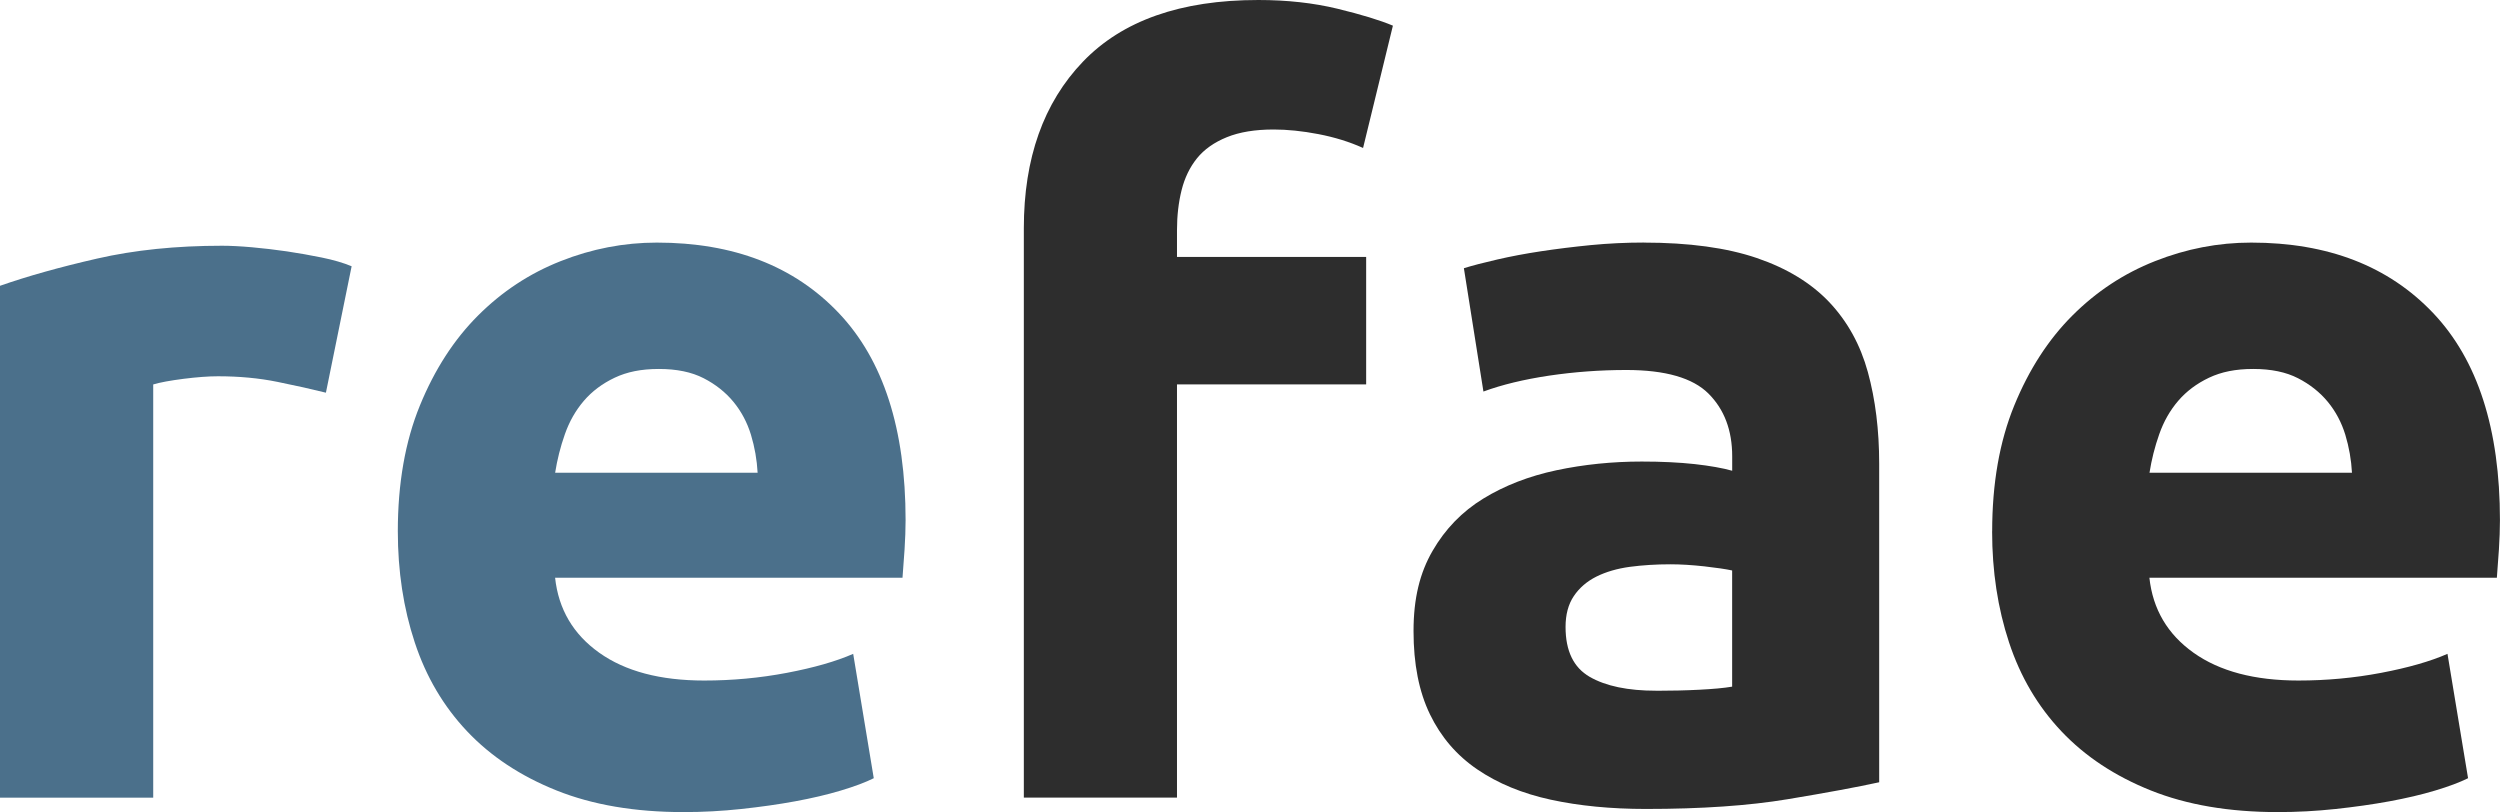
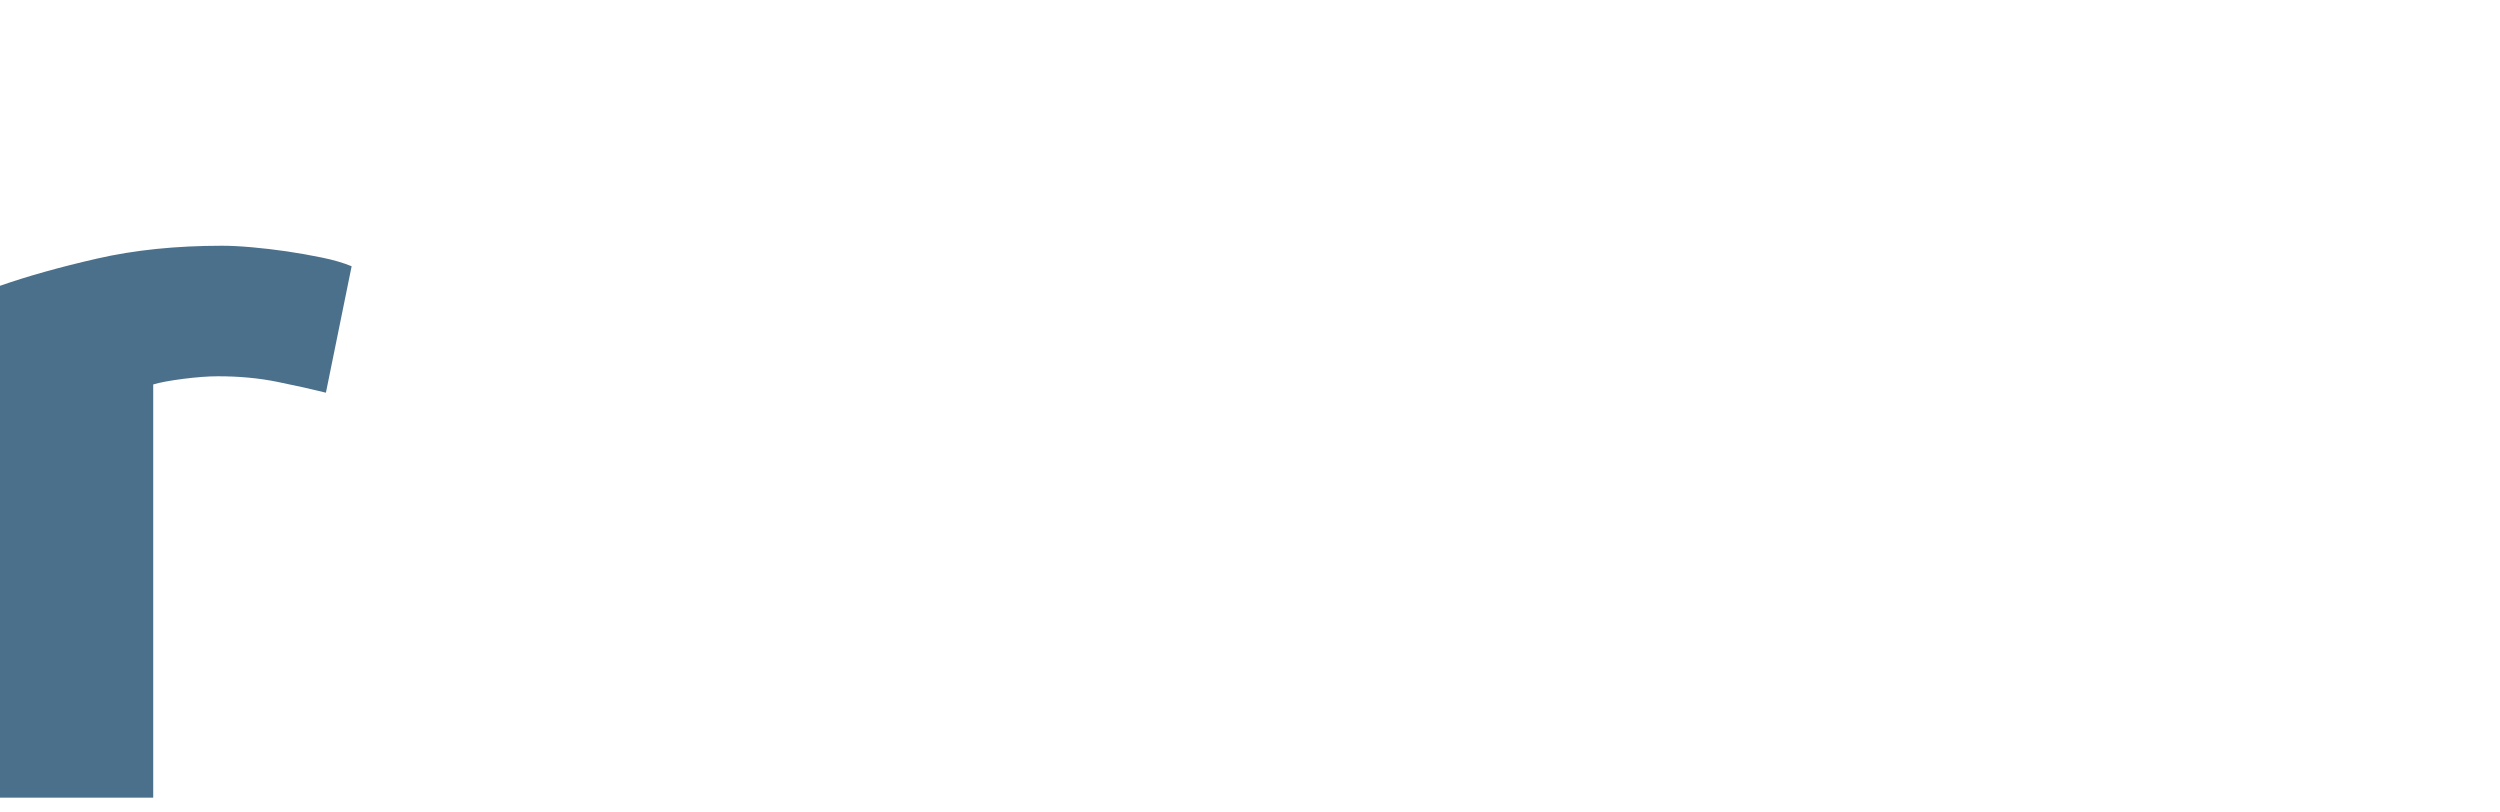
<svg xmlns="http://www.w3.org/2000/svg" id="Calque_2" viewBox="0 0 461.77 150">
  <defs>
    <style>.cls-1{fill:#4b708b;}.cls-2{fill:#2d2d2d;}</style>
  </defs>
  <g id="refae">
    <g>
      <g>
        <path class="cls-1" d="M60.19,72.53c-2.53-.63-5.51-1.3-8.92-1.99-3.42-.7-7.09-1.04-11.01-1.04-1.77,0-3.89,.16-6.36,.47-2.47,.32-4.34,.66-5.6,1.04v76.33H0V52.79c5.06-1.77,11.04-3.45,17.94-5.03,6.9-1.58,14.59-2.37,23.07-2.37,1.52,0,3.35,.09,5.51,.28,2.15,.19,4.3,.45,6.46,.76,2.15,.32,4.3,.7,6.46,1.14,2.15,.44,3.99,.98,5.51,1.61l-4.75,23.35Z" />
-         <path class="cls-1" d="M73.48,98.16c0-8.86,1.36-16.61,4.08-23.26,2.72-6.65,6.3-12.18,10.73-16.61,4.43-4.43,9.52-7.79,15.28-10.06,5.76-2.28,11.68-3.42,17.75-3.42,14.18,0,25.38,4.34,33.61,13.01,8.23,8.67,12.34,21.43,12.34,38.26,0,1.65-.07,3.45-.19,5.41-.13,1.97-.26,3.7-.38,5.22H102.53c.63,5.82,3.35,10.44,8.16,13.86,4.81,3.42,11.27,5.13,19.37,5.13,5.19,0,10.28-.47,15.28-1.42,5-.95,9.08-2.12,12.25-3.51l3.8,22.97c-1.52,.76-3.54,1.52-6.08,2.28-2.53,.76-5.35,1.42-8.45,1.99-3.1,.57-6.43,1.04-9.97,1.42-3.54,.38-7.09,.57-10.63,.57-8.99,0-16.8-1.33-23.45-3.99-6.65-2.66-12.15-6.3-16.52-10.92-4.37-4.62-7.59-10.09-9.68-16.42-2.09-6.33-3.13-13.16-3.13-20.51Zm66.46-10.82c-.13-2.4-.54-4.75-1.23-7.03-.7-2.28-1.77-4.3-3.23-6.08-1.46-1.77-3.29-3.23-5.51-4.37-2.22-1.14-4.97-1.71-8.26-1.71s-5.89,.54-8.16,1.61c-2.28,1.08-4.18,2.5-5.7,4.27-1.52,1.77-2.69,3.83-3.51,6.17-.83,2.34-1.42,4.72-1.8,7.12h37.41Z" />
      </g>
-       <path class="cls-2" d="M232.41,0c5.32,0,10.19,.54,14.62,1.61,4.43,1.08,7.85,2.12,10.25,3.13l-5.51,22.59c-2.53-1.14-5.29-1.99-8.26-2.56-2.97-.57-5.73-.85-8.26-.85-3.42,0-6.3,.47-8.64,1.42-2.34,.95-4.18,2.25-5.51,3.89-1.33,1.65-2.28,3.61-2.85,5.89-.57,2.28-.85,4.75-.85,7.4v4.94h34.94v23.54h-34.94v76.33h-28.29V42.15c0-12.91,3.64-23.17,10.92-30.76,7.28-7.59,18.07-11.39,32.37-11.39Z" />
-       <path class="cls-2" d="M303.61,44.81c8.35,0,15.31,.95,20.89,2.85,5.57,1.9,10.03,4.62,13.39,8.16,3.35,3.55,5.73,7.85,7.12,12.91,1.39,5.07,2.09,10.7,2.09,16.9v58.86c-4.05,.89-9.68,1.93-16.9,3.13-7.21,1.2-15.95,1.8-26.2,1.8-6.46,0-12.31-.57-17.56-1.71-5.25-1.14-9.78-3.01-13.58-5.6-3.8-2.59-6.71-5.98-8.73-10.16-2.03-4.18-3.04-9.3-3.04-15.38s1.17-10.76,3.51-14.81c2.34-4.05,5.47-7.28,9.4-9.68,3.92-2.4,8.42-4.14,13.48-5.22,5.06-1.07,10.31-1.61,15.76-1.61,3.67,0,6.93,.16,9.78,.47,2.85,.32,5.16,.73,6.93,1.23v-2.66c0-4.81-1.46-8.67-4.37-11.58-2.91-2.91-7.97-4.37-15.19-4.37-4.81,0-9.56,.35-14.24,1.04-4.68,.7-8.73,1.68-12.15,2.94l-3.61-22.78c1.64-.51,3.7-1.04,6.17-1.61,2.47-.57,5.16-1.08,8.07-1.52,2.91-.44,5.98-.82,9.21-1.14,3.23-.31,6.48-.47,9.78-.47Zm2.28,82.78c2.78,0,5.44-.06,7.97-.19,2.53-.13,4.56-.31,6.08-.57v-21.46c-1.14-.25-2.85-.5-5.13-.76-2.28-.25-4.37-.38-6.27-.38-2.66,0-5.16,.16-7.5,.47-2.34,.32-4.4,.92-6.17,1.8-1.77,.89-3.16,2.09-4.18,3.61-1.02,1.52-1.52,3.42-1.52,5.7,0,4.43,1.49,7.5,4.46,9.21,2.97,1.71,7.06,2.56,12.25,2.56Z" />
-       <path class="cls-2" d="M367.97,98.16c0-8.86,1.36-16.61,4.08-23.26,2.72-6.65,6.3-12.18,10.73-16.61,4.43-4.43,9.52-7.79,15.28-10.06,5.76-2.28,11.68-3.42,17.75-3.42,14.18,0,25.38,4.34,33.61,13.01,8.23,8.67,12.34,21.43,12.34,38.26,0,1.65-.07,3.45-.19,5.41-.13,1.97-.26,3.7-.38,5.22h-64.18c.63,5.82,3.35,10.44,8.16,13.86,4.81,3.42,11.27,5.13,19.37,5.13,5.19,0,10.28-.47,15.28-1.42,5-.95,9.08-2.12,12.25-3.51l3.8,22.97c-1.52,.76-3.54,1.52-6.08,2.28-2.53,.76-5.35,1.42-8.45,1.99-3.1,.57-6.43,1.04-9.97,1.42-3.54,.38-7.09,.57-10.63,.57-8.99,0-16.8-1.33-23.45-3.99-6.65-2.66-12.15-6.3-16.52-10.92-4.37-4.62-7.59-10.09-9.68-16.42-2.09-6.33-3.13-13.16-3.13-20.51Zm66.46-10.82c-.13-2.4-.54-4.75-1.23-7.03-.7-2.28-1.77-4.3-3.23-6.08-1.46-1.77-3.29-3.23-5.51-4.37-2.22-1.14-4.97-1.71-8.26-1.71s-5.89,.54-8.16,1.61c-2.28,1.08-4.18,2.5-5.7,4.27-1.52,1.77-2.69,3.83-3.51,6.17-.83,2.34-1.42,4.72-1.8,7.12h37.41Z" />
    </g>
  </g>
</svg>